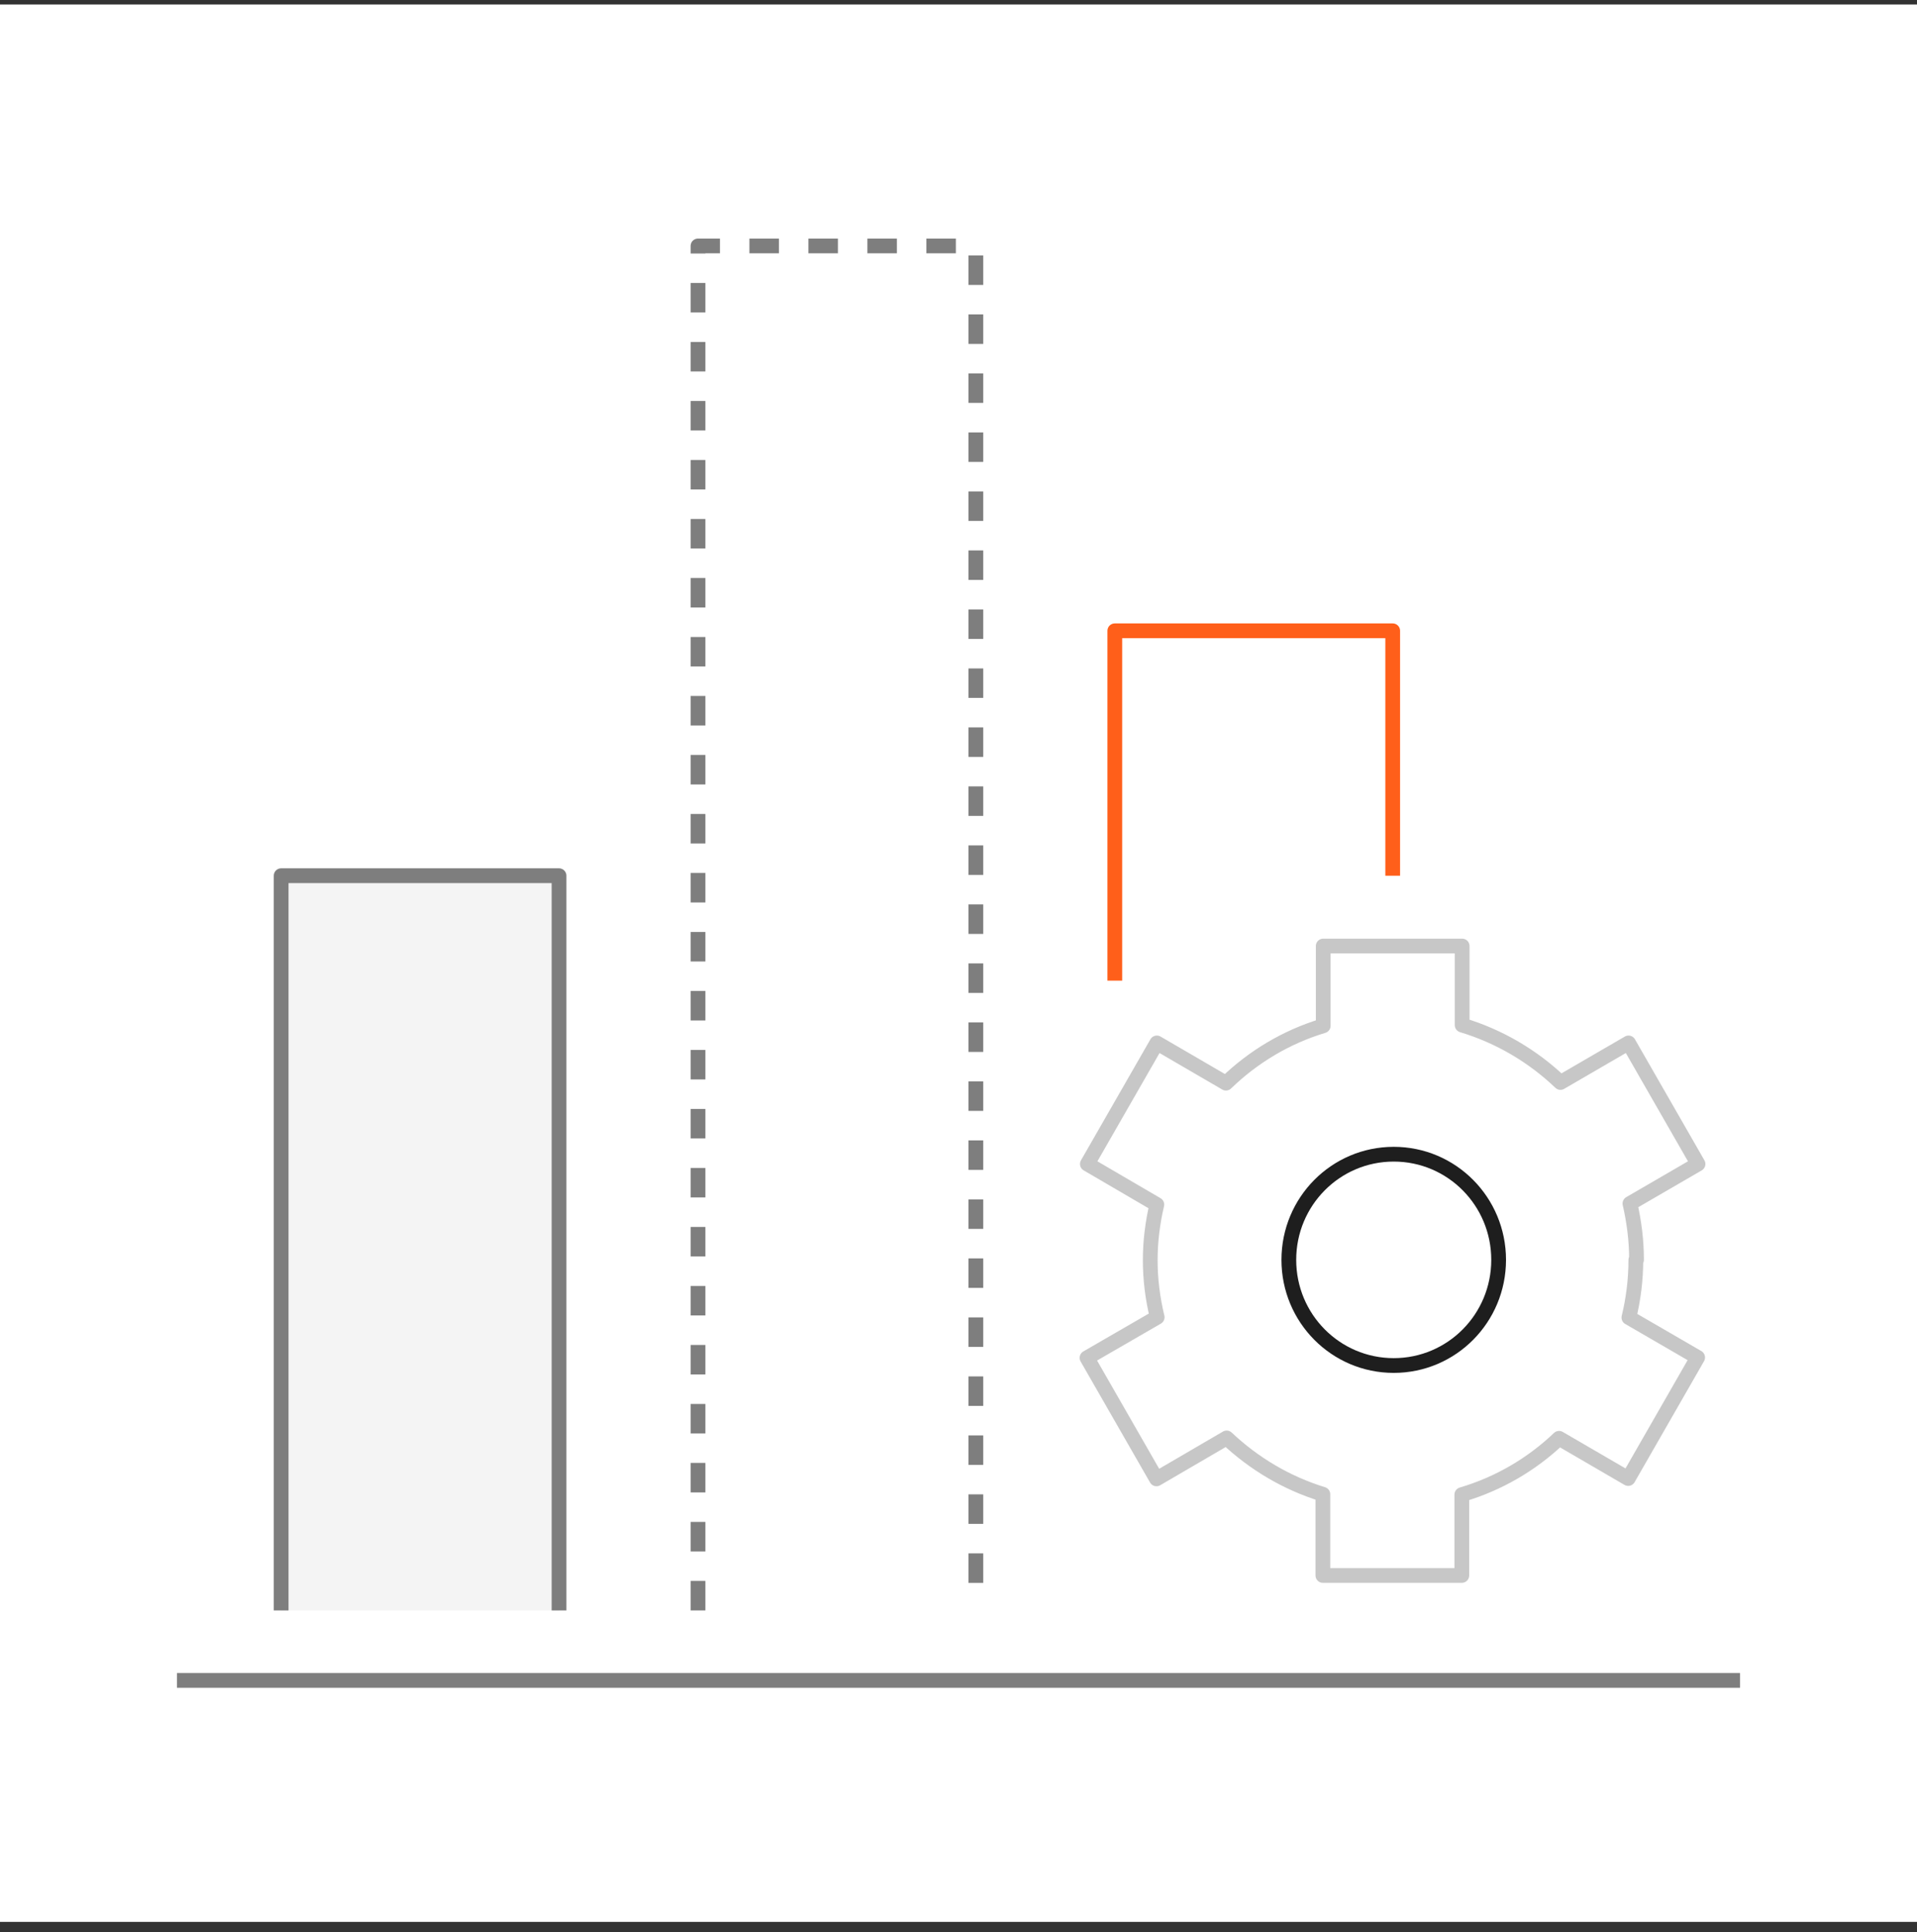
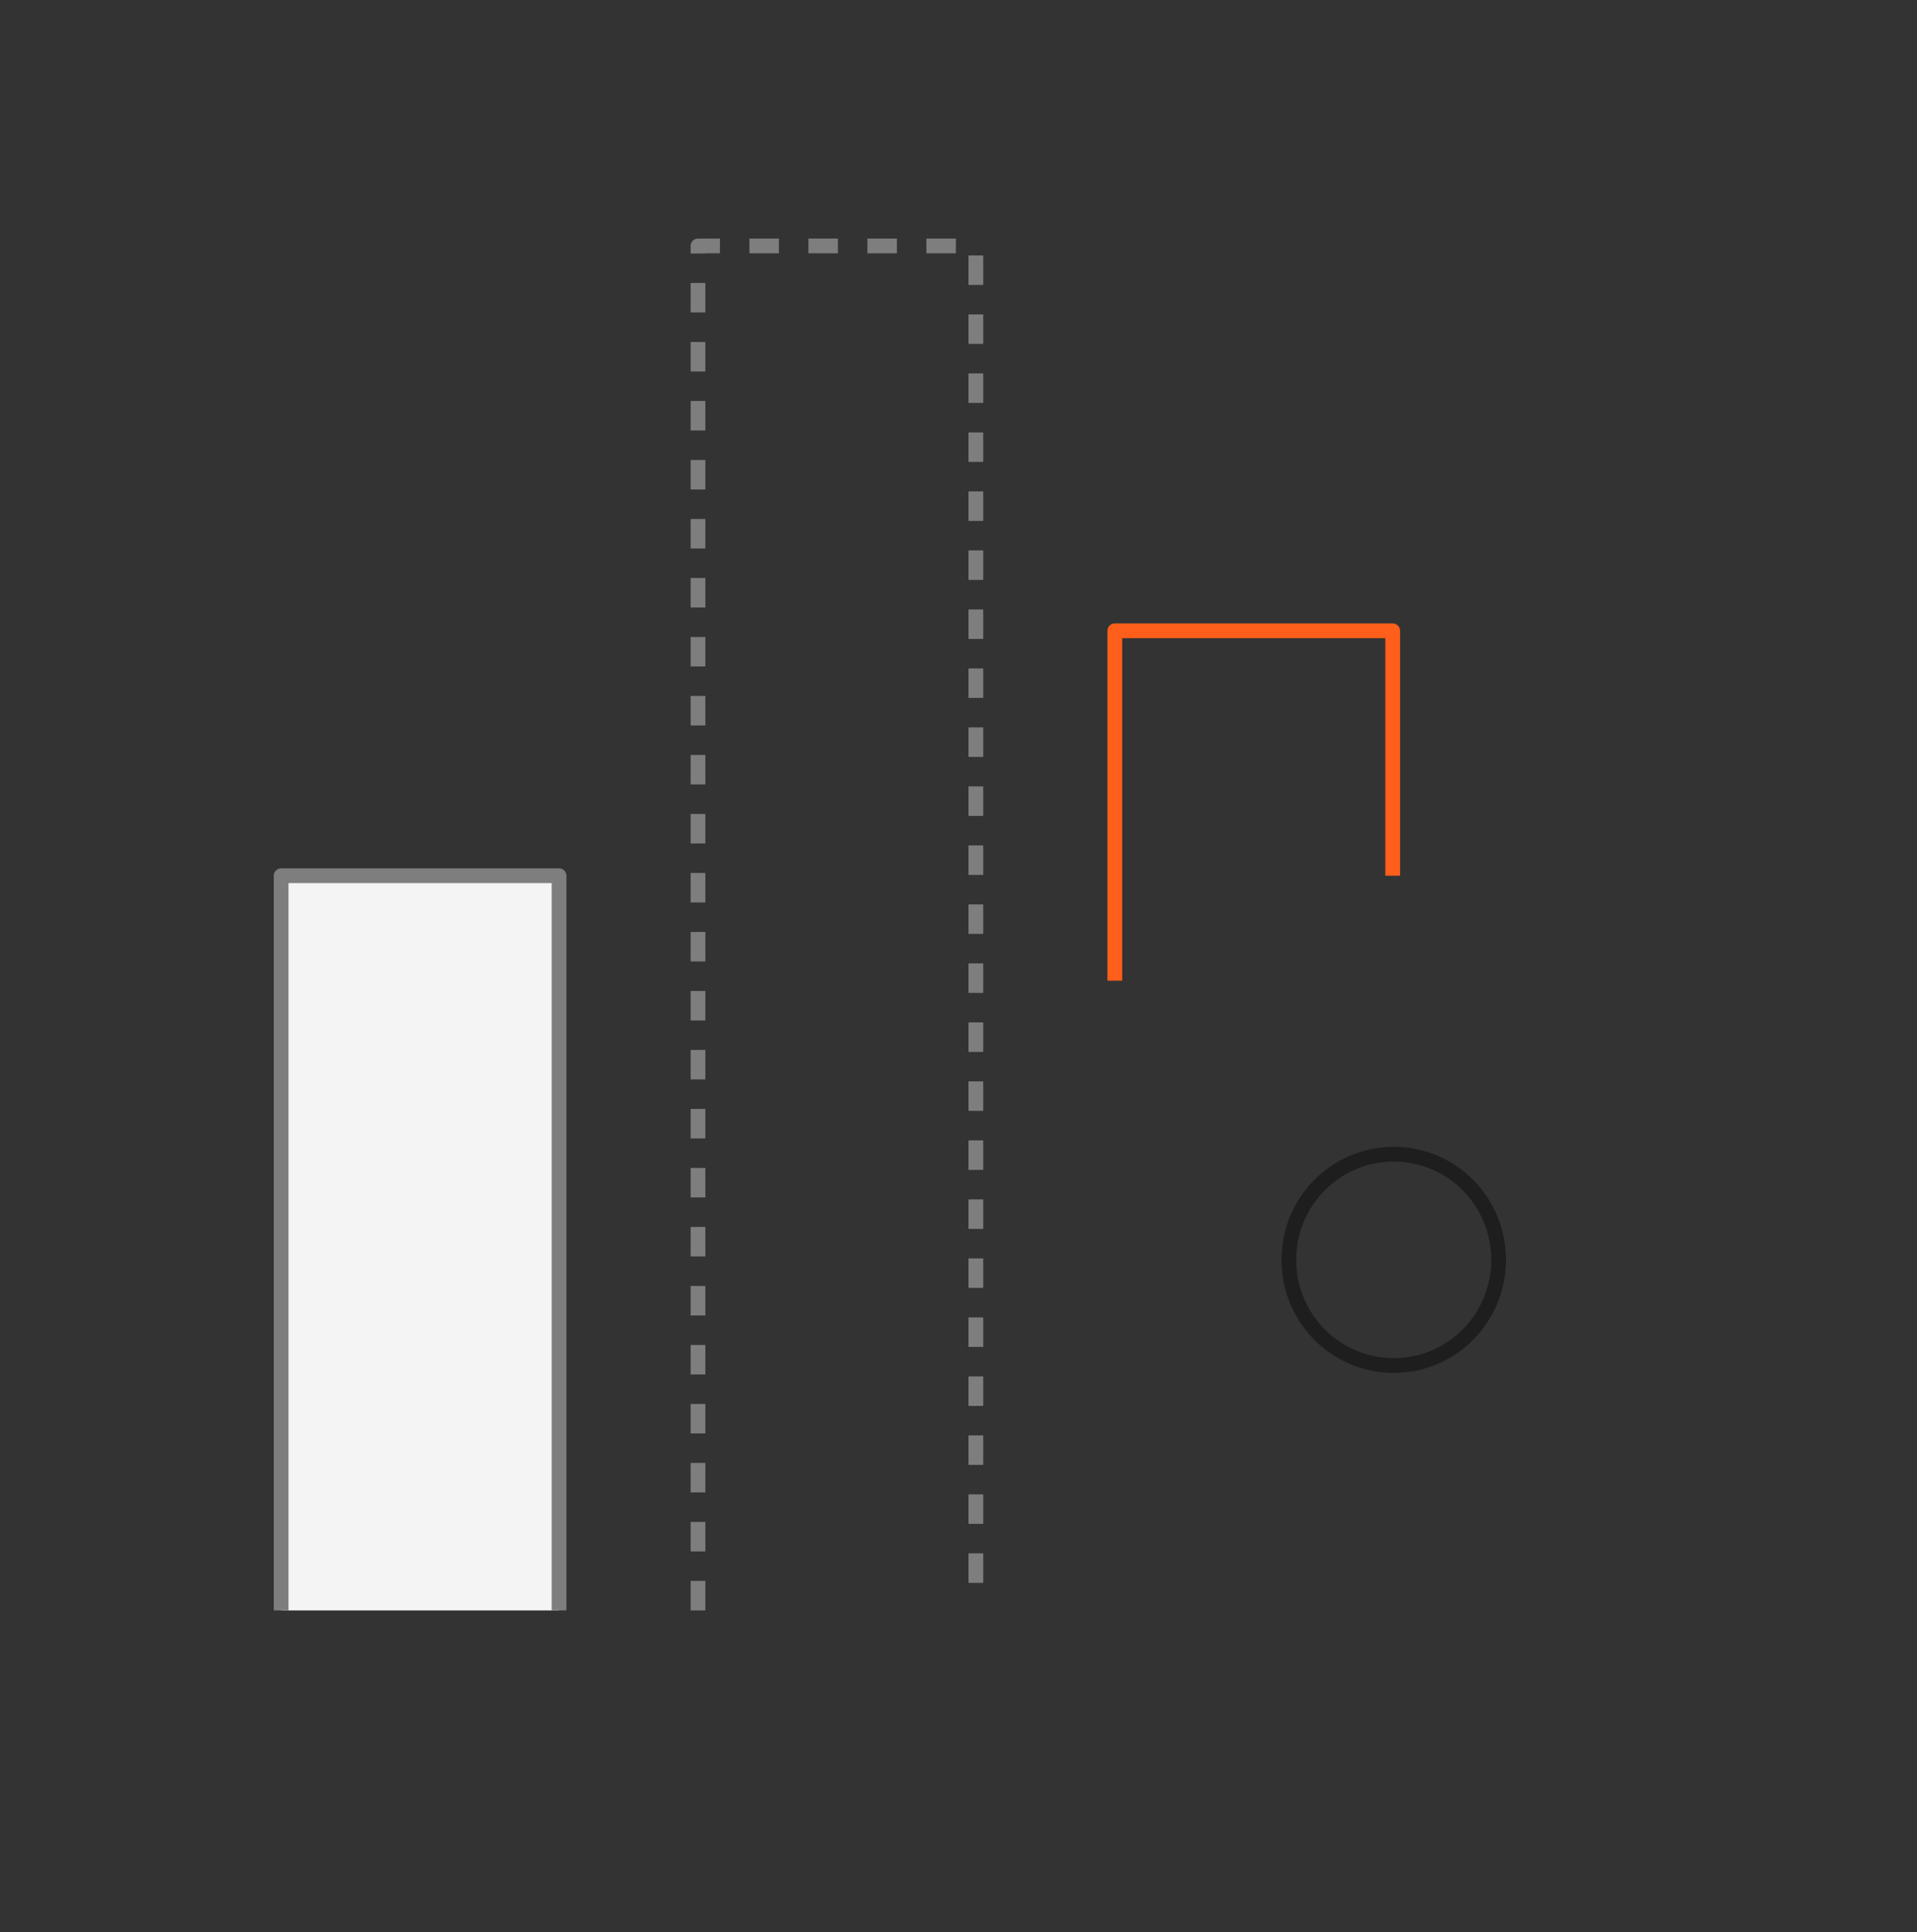
<svg xmlns="http://www.w3.org/2000/svg" width="130" height="131" viewBox="0 0 130 131" fill="none">
  <rect x="0" y="0" width="130" height="131" fill="#333333" stroke="none" />
-   <rect width="130" height="130" transform="translate(0 0.302)" fill="white" />
  <path d="M101.629 85.417C101.629 89.379 98.449 92.581 94.515 92.581C90.581 92.581 87.401 89.379 87.401 85.417C87.401 81.456 90.581 78.254 94.515 78.254C98.449 78.254 101.629 81.456 101.629 85.417Z" stroke="#1E1E1E" stroke-linejoin="round" />
-   <path d="M110.98 85.417C110.98 84.089 110.815 82.832 110.533 81.598L115.15 78.918L110.438 70.71L105.822 73.391C103.961 71.612 101.676 70.26 99.155 69.501V64.14H89.733V69.548C87.213 70.307 84.975 71.659 83.138 73.438L78.45 70.71L73.739 78.918L78.45 81.669C78.167 82.879 78.002 84.136 78.002 85.441C78.002 86.746 78.167 88.05 78.474 89.308L73.715 92.059L78.426 100.267L83.185 97.491C85.022 99.223 87.236 100.551 89.71 101.31V106.814H99.132V101.334C101.629 100.599 103.89 99.27 105.727 97.515L110.415 100.243L115.126 92.035L110.462 89.331C110.768 88.074 110.933 86.769 110.933 85.417H110.98Z" stroke="#C7C7C7" stroke-linejoin="round" />
  <path d="M75.6 66.488V42.767H94.445V59.372" stroke="#FF5F1A" stroke-linejoin="round" />
  <path d="M47.334 109.186V16.674H66.178V109.186" stroke="#7E7E7E" stroke-linejoin="round" stroke-dasharray="2 2" />
  <path d="M19.067 109.186V59.372H37.911V109.186" fill="#F4F4F4" />
  <path d="M19.067 109.186V59.372H37.911V109.186" stroke="#7E7E7E" stroke-linejoin="round" />
-   <path d="M12 113.93H118" stroke="#7E7E7E" stroke-linejoin="round" />
</svg>